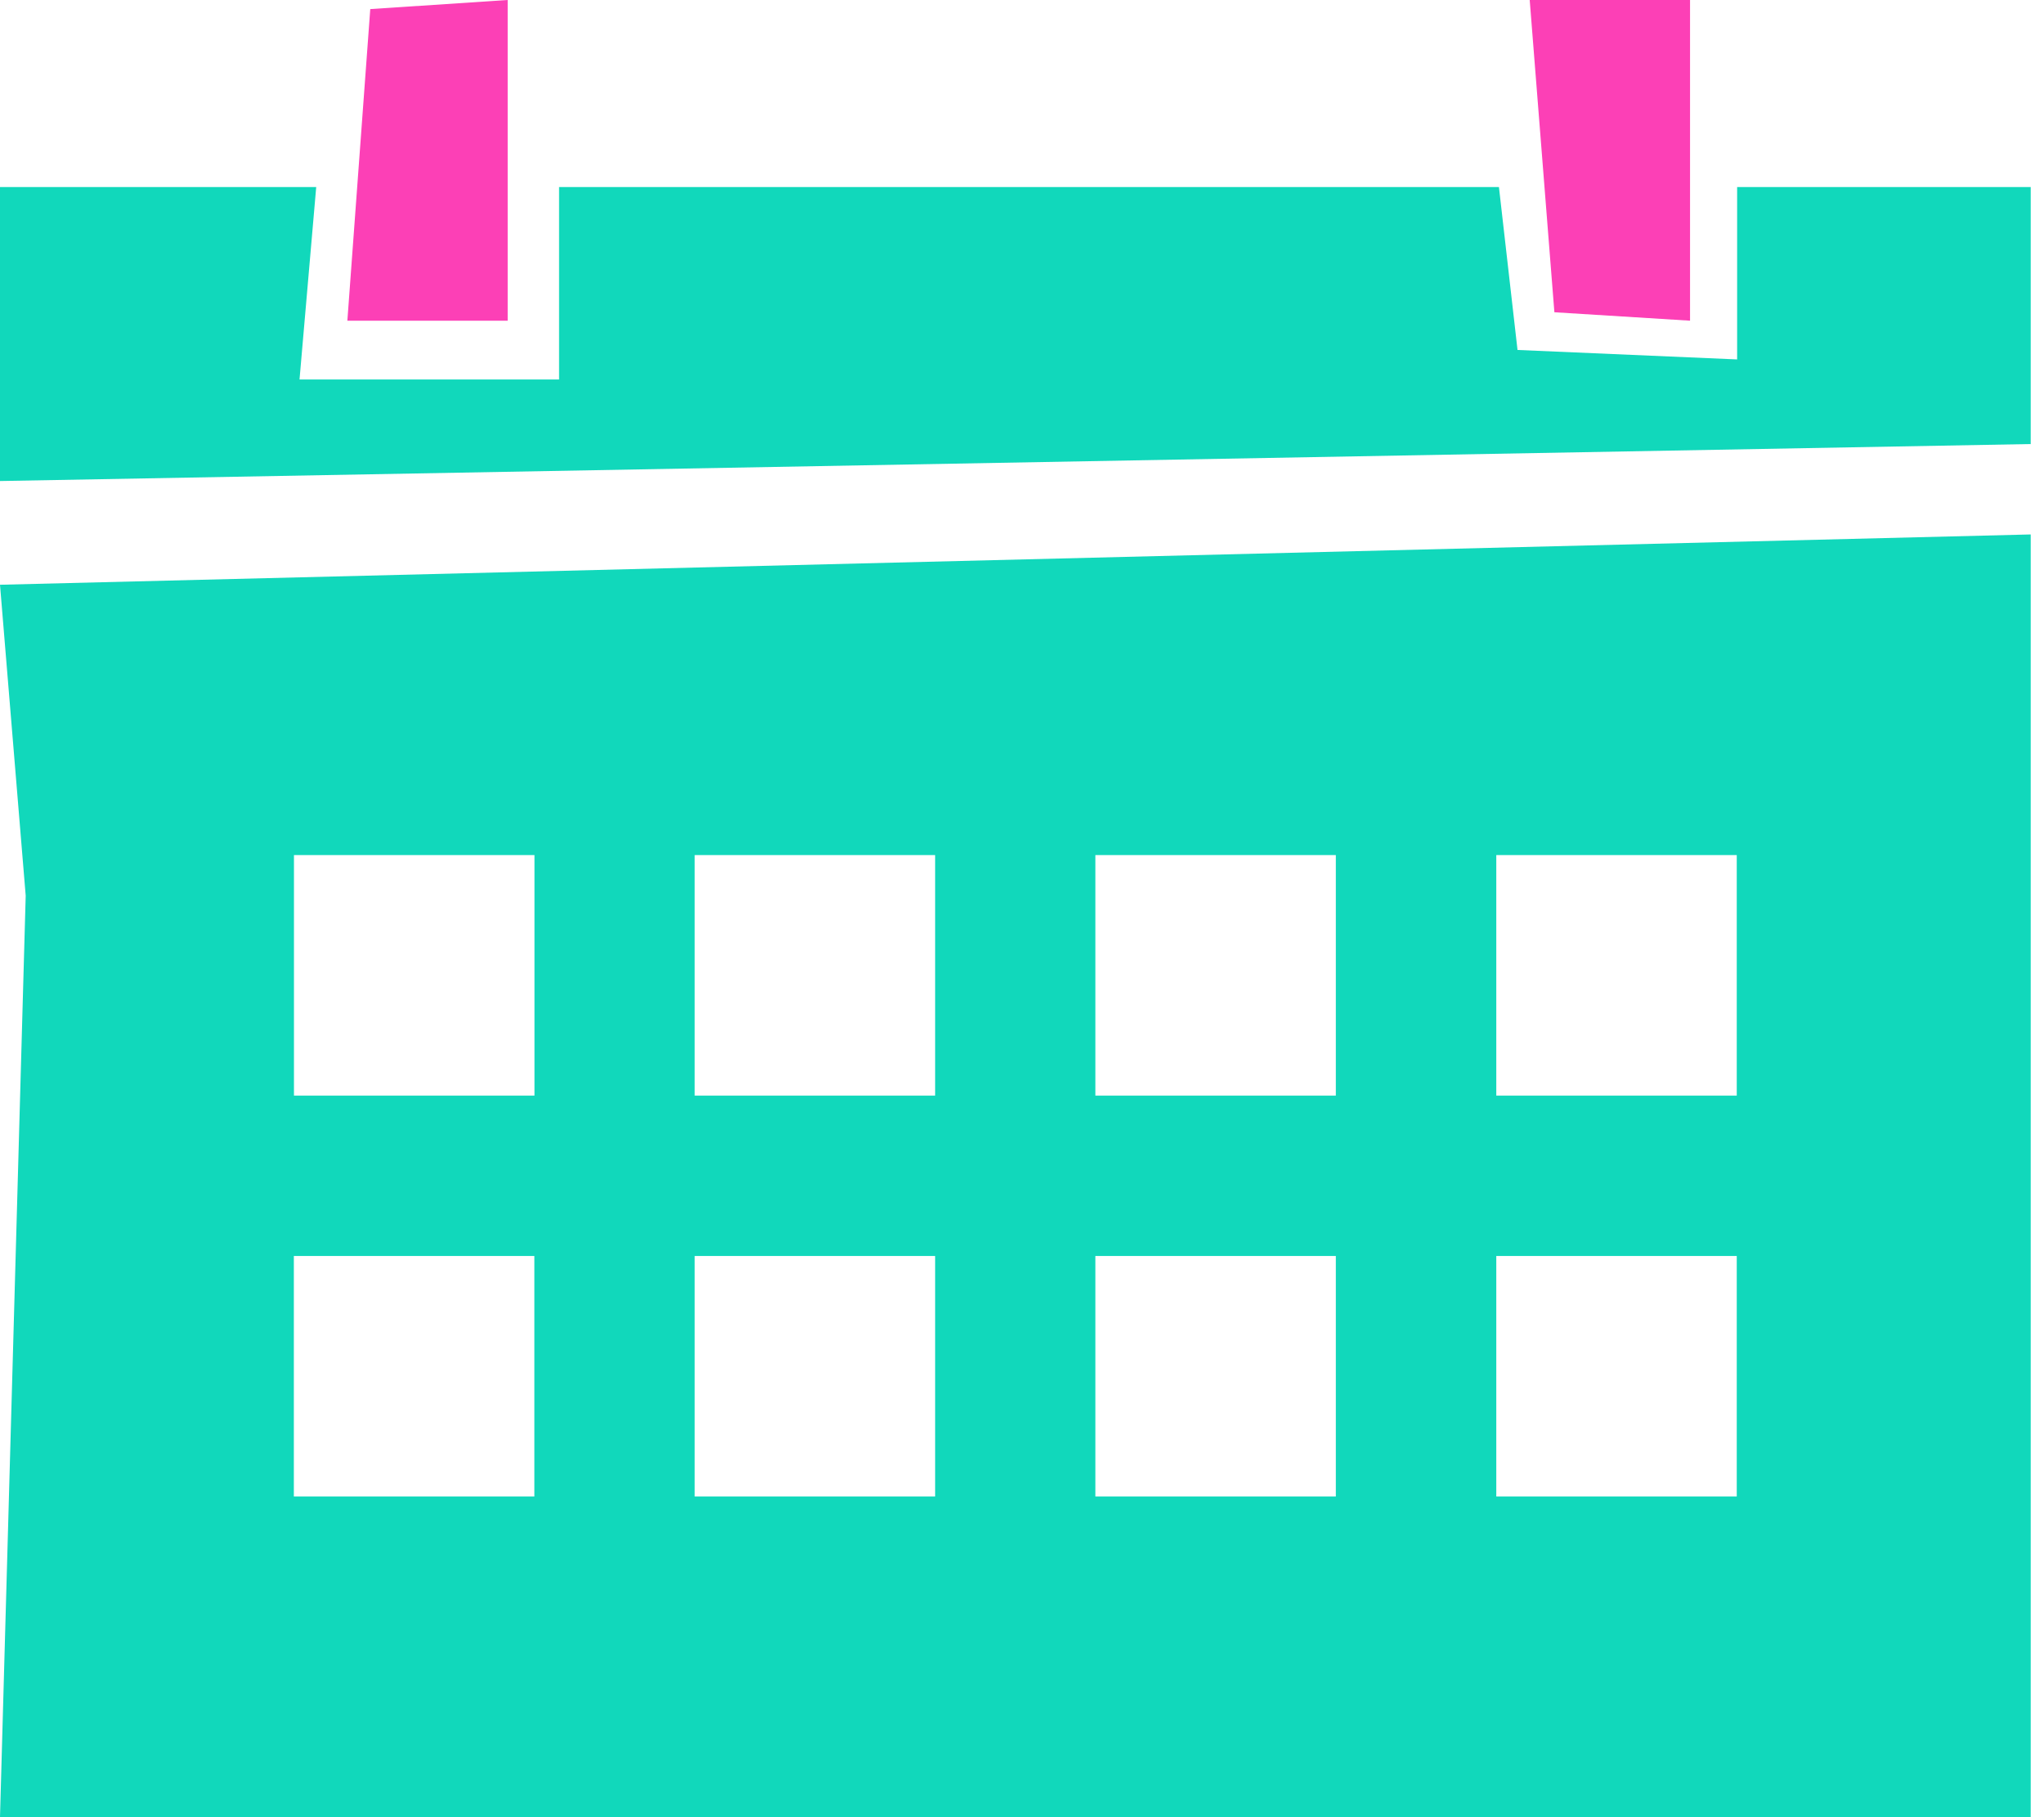
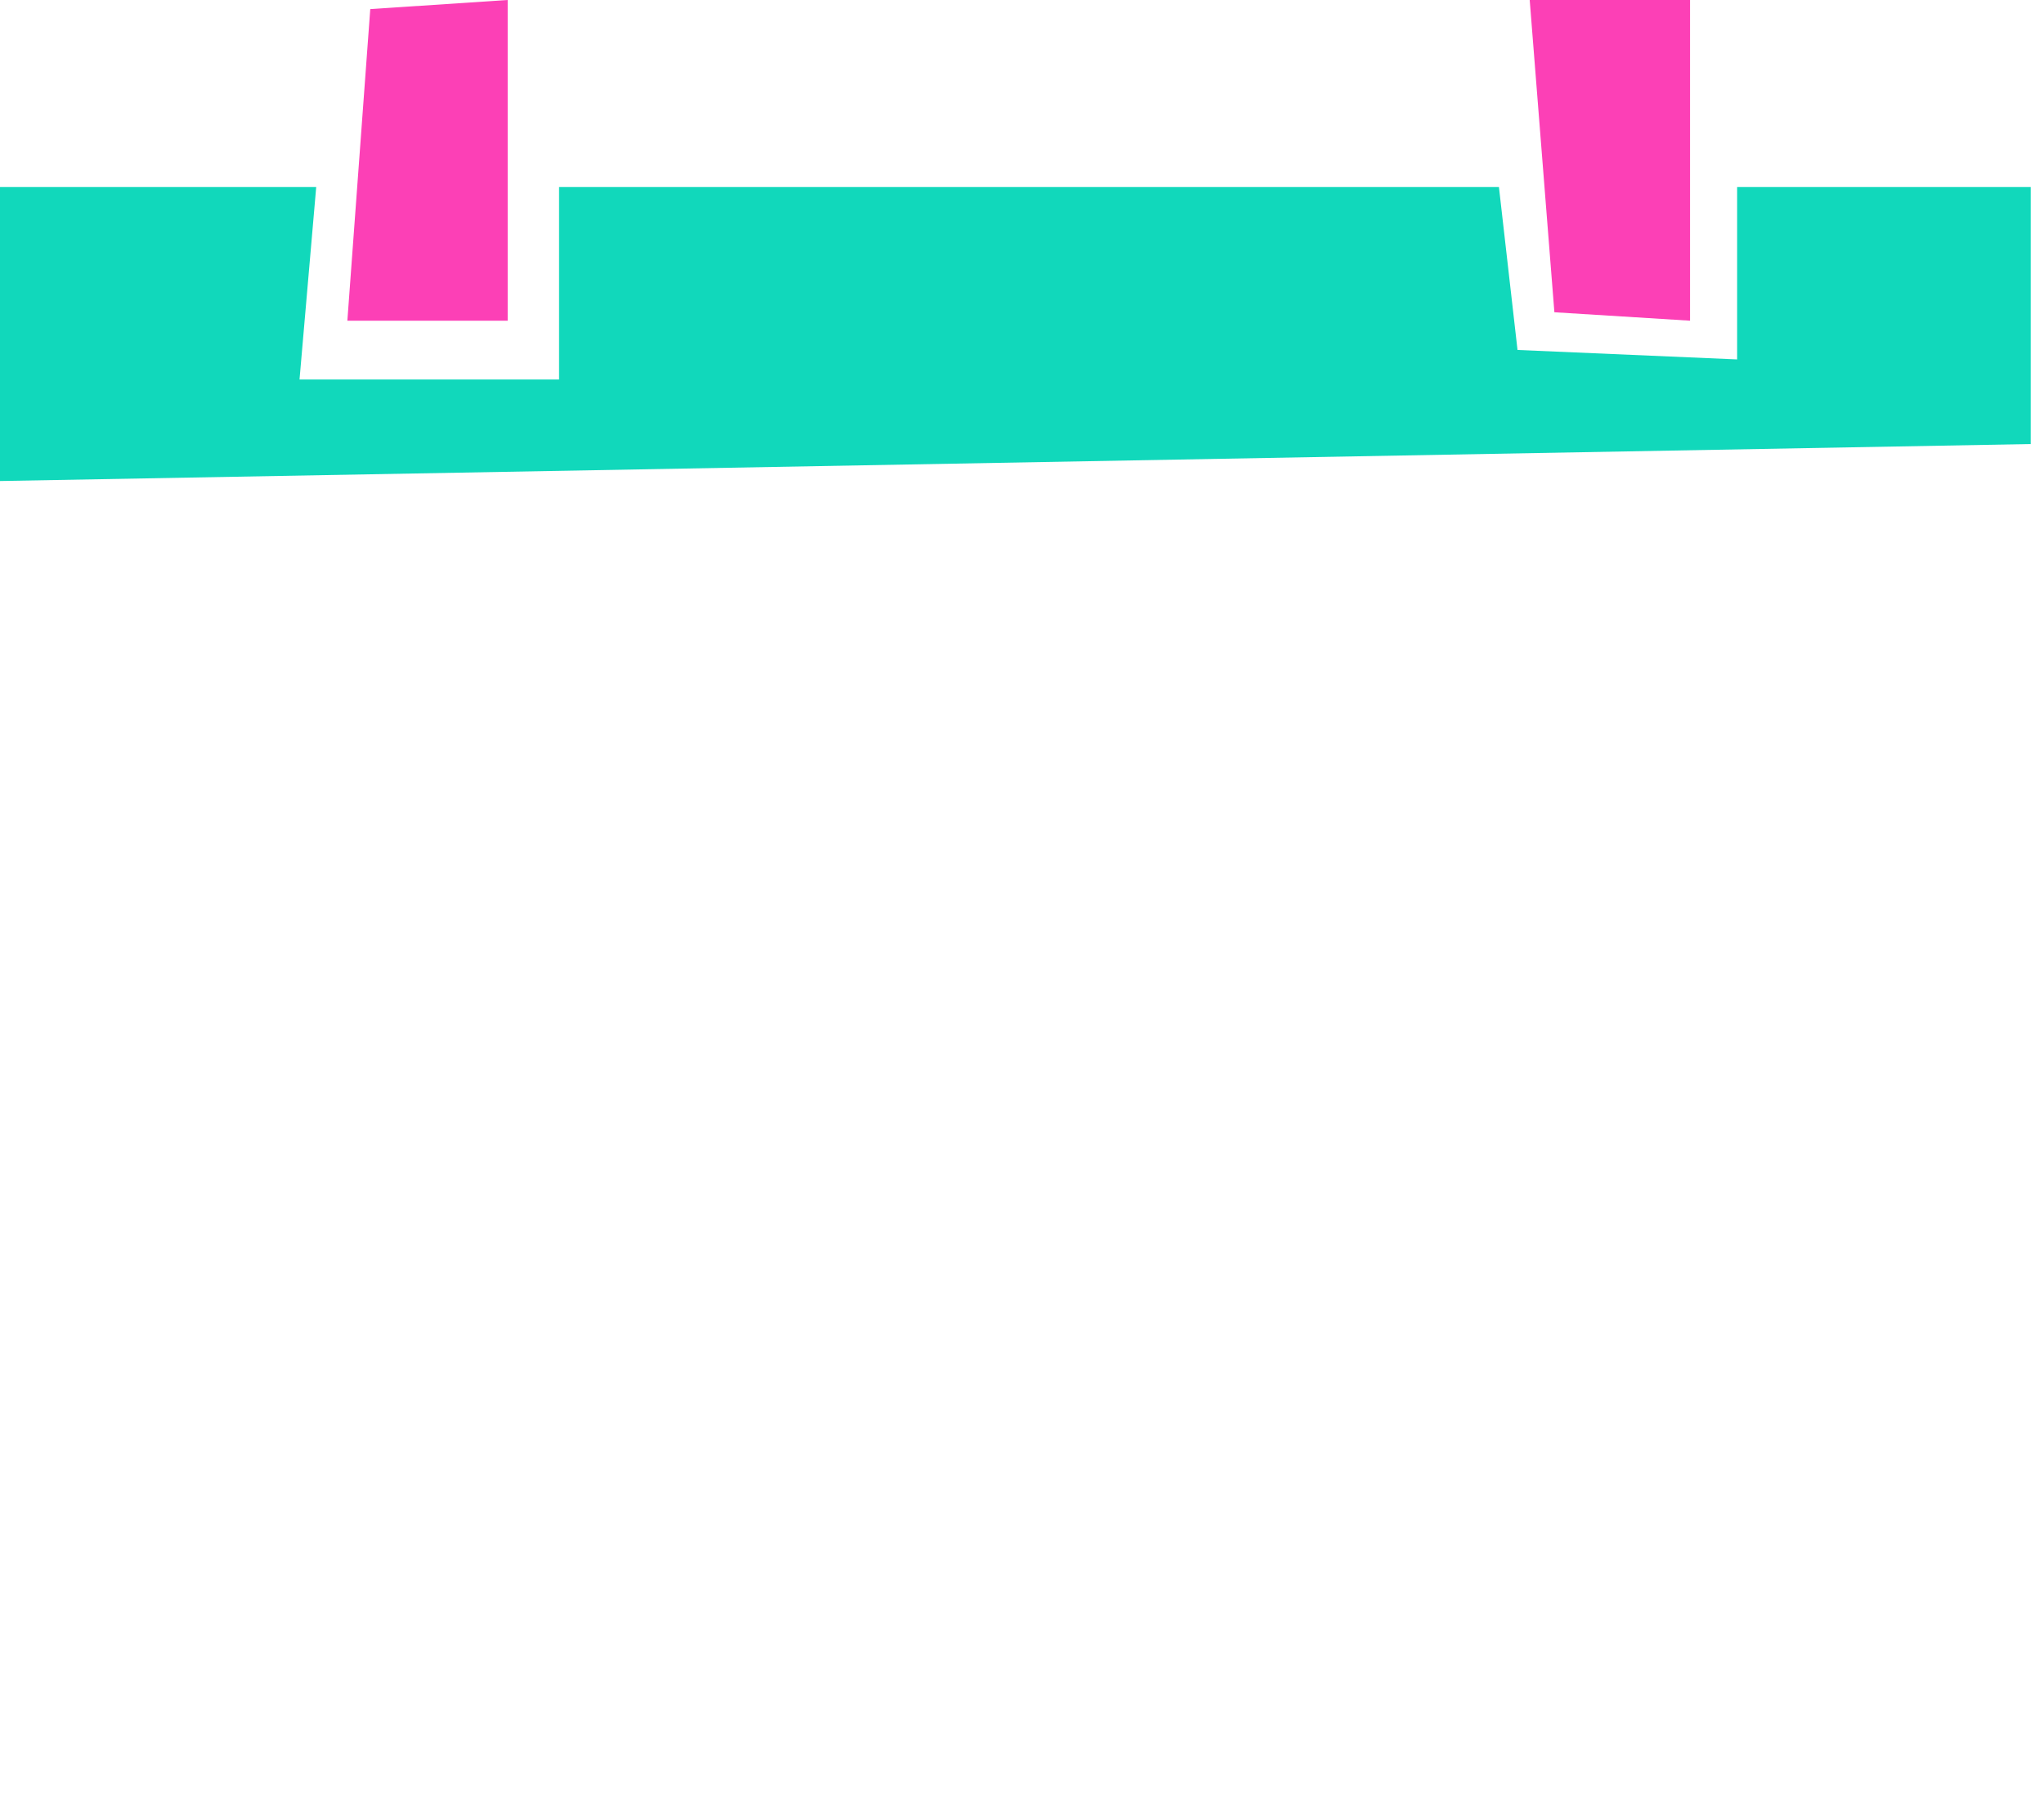
<svg xmlns="http://www.w3.org/2000/svg" width="54" height="48" viewBox="0 0 54 48" fill="none">
  <path d="M41.065 8.248L40.413 0H44.649V8.471L41.065 8.248Z" fill="#FC40B6" />
-   <path fill-rule="evenodd" clip-rule="evenodd" d="M39.6 4.941L40.091 9.244L45.893 9.494V4.941H53.649V11.729L0 12.706V4.941H8.354L7.913 10.024H14.77V4.941H39.6Z" fill="#11D8BB" />
-   <path fill-rule="evenodd" clip-rule="evenodd" d="M53.649 14.117L0 15.446L0.679 23.659L0 48.001H53.649V35.224V14.117ZM7.766 22.587H14.12V28.94H7.766V22.587ZM24.705 22.587H18.352V28.94H24.705V22.587ZM28.938 22.587H35.291V28.94H28.938V22.587ZM45.883 22.587H39.53V28.94H45.883V22.587ZM7.763 33.176H14.117V39.529H7.763V33.176ZM24.705 33.176H18.352V39.529H24.705V33.176ZM28.938 33.176H35.291V39.529H28.938V33.176ZM45.883 33.176H39.53V39.529H45.883V33.176Z" fill="#11D8BB" />
+   <path fill-rule="evenodd" clip-rule="evenodd" d="M39.6 4.941L40.091 9.244L45.893 9.494V4.941H53.649V11.729L0 12.706V4.941H8.354L7.913 10.024H14.77V4.941Z" fill="#11D8BB" />
  <path d="M9.177 8.471L9.782 0.24L13.412 0V8.471H9.177Z" fill="#FC40B6" />
</svg>